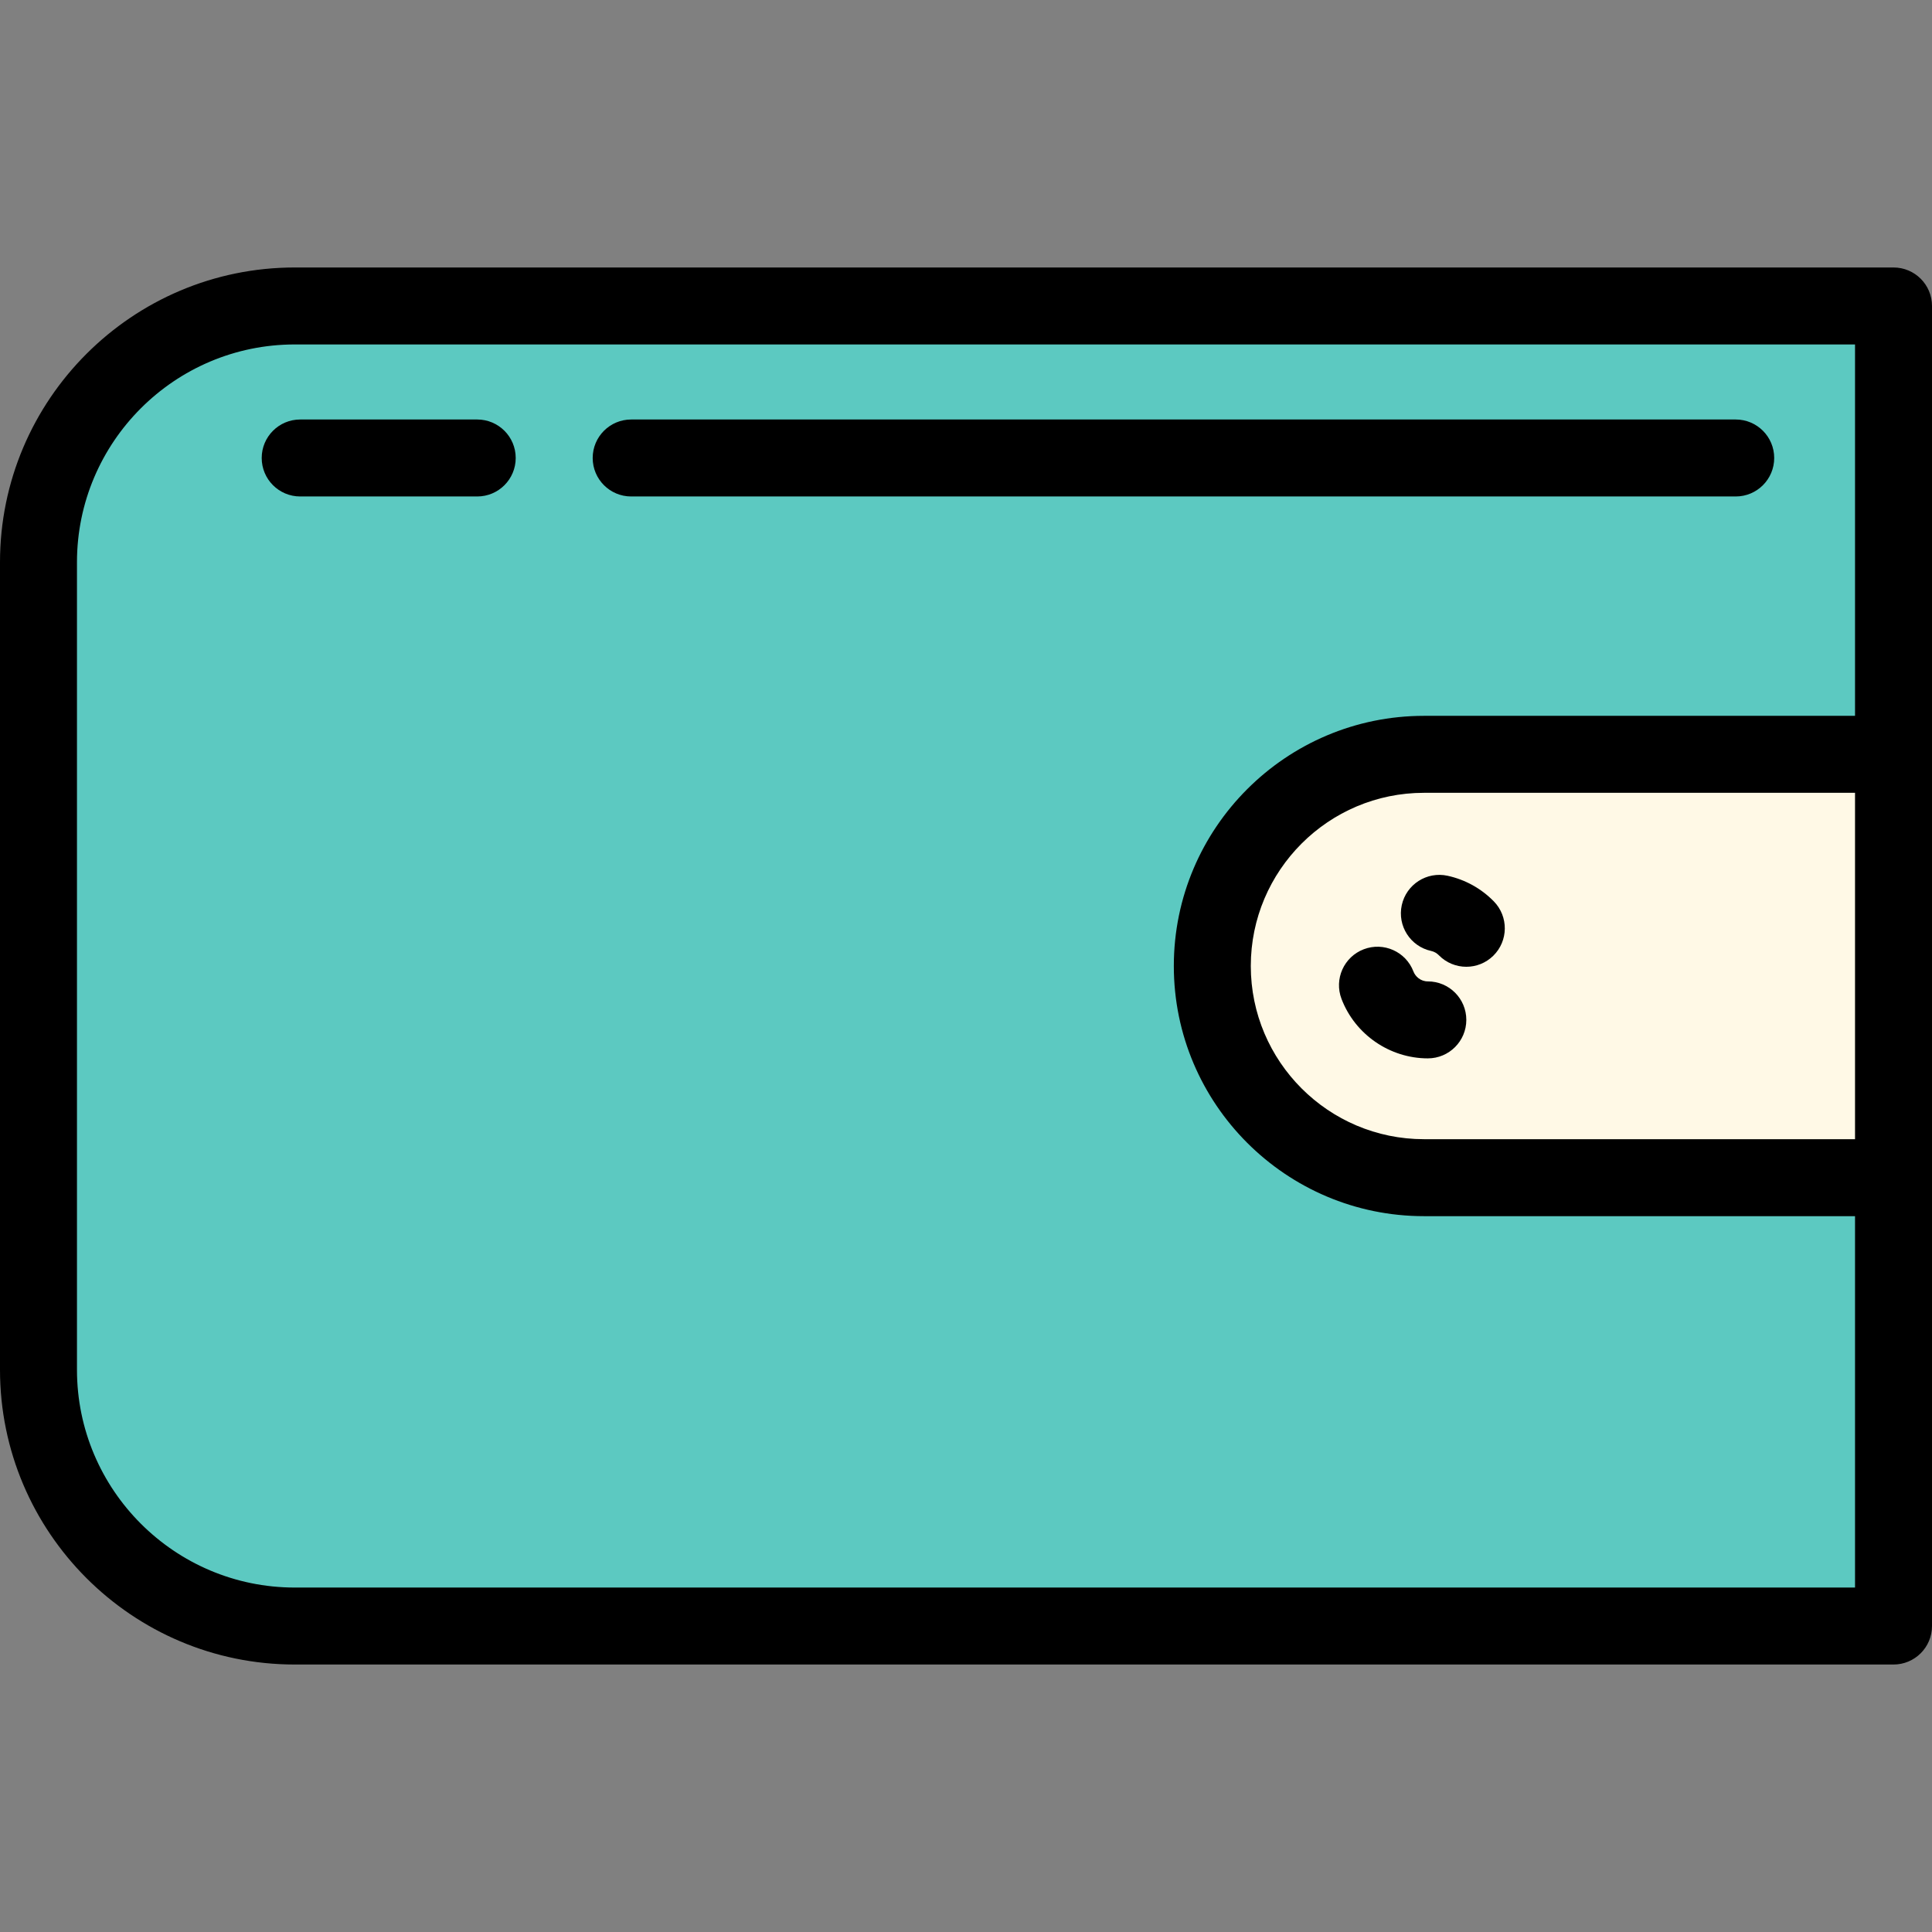
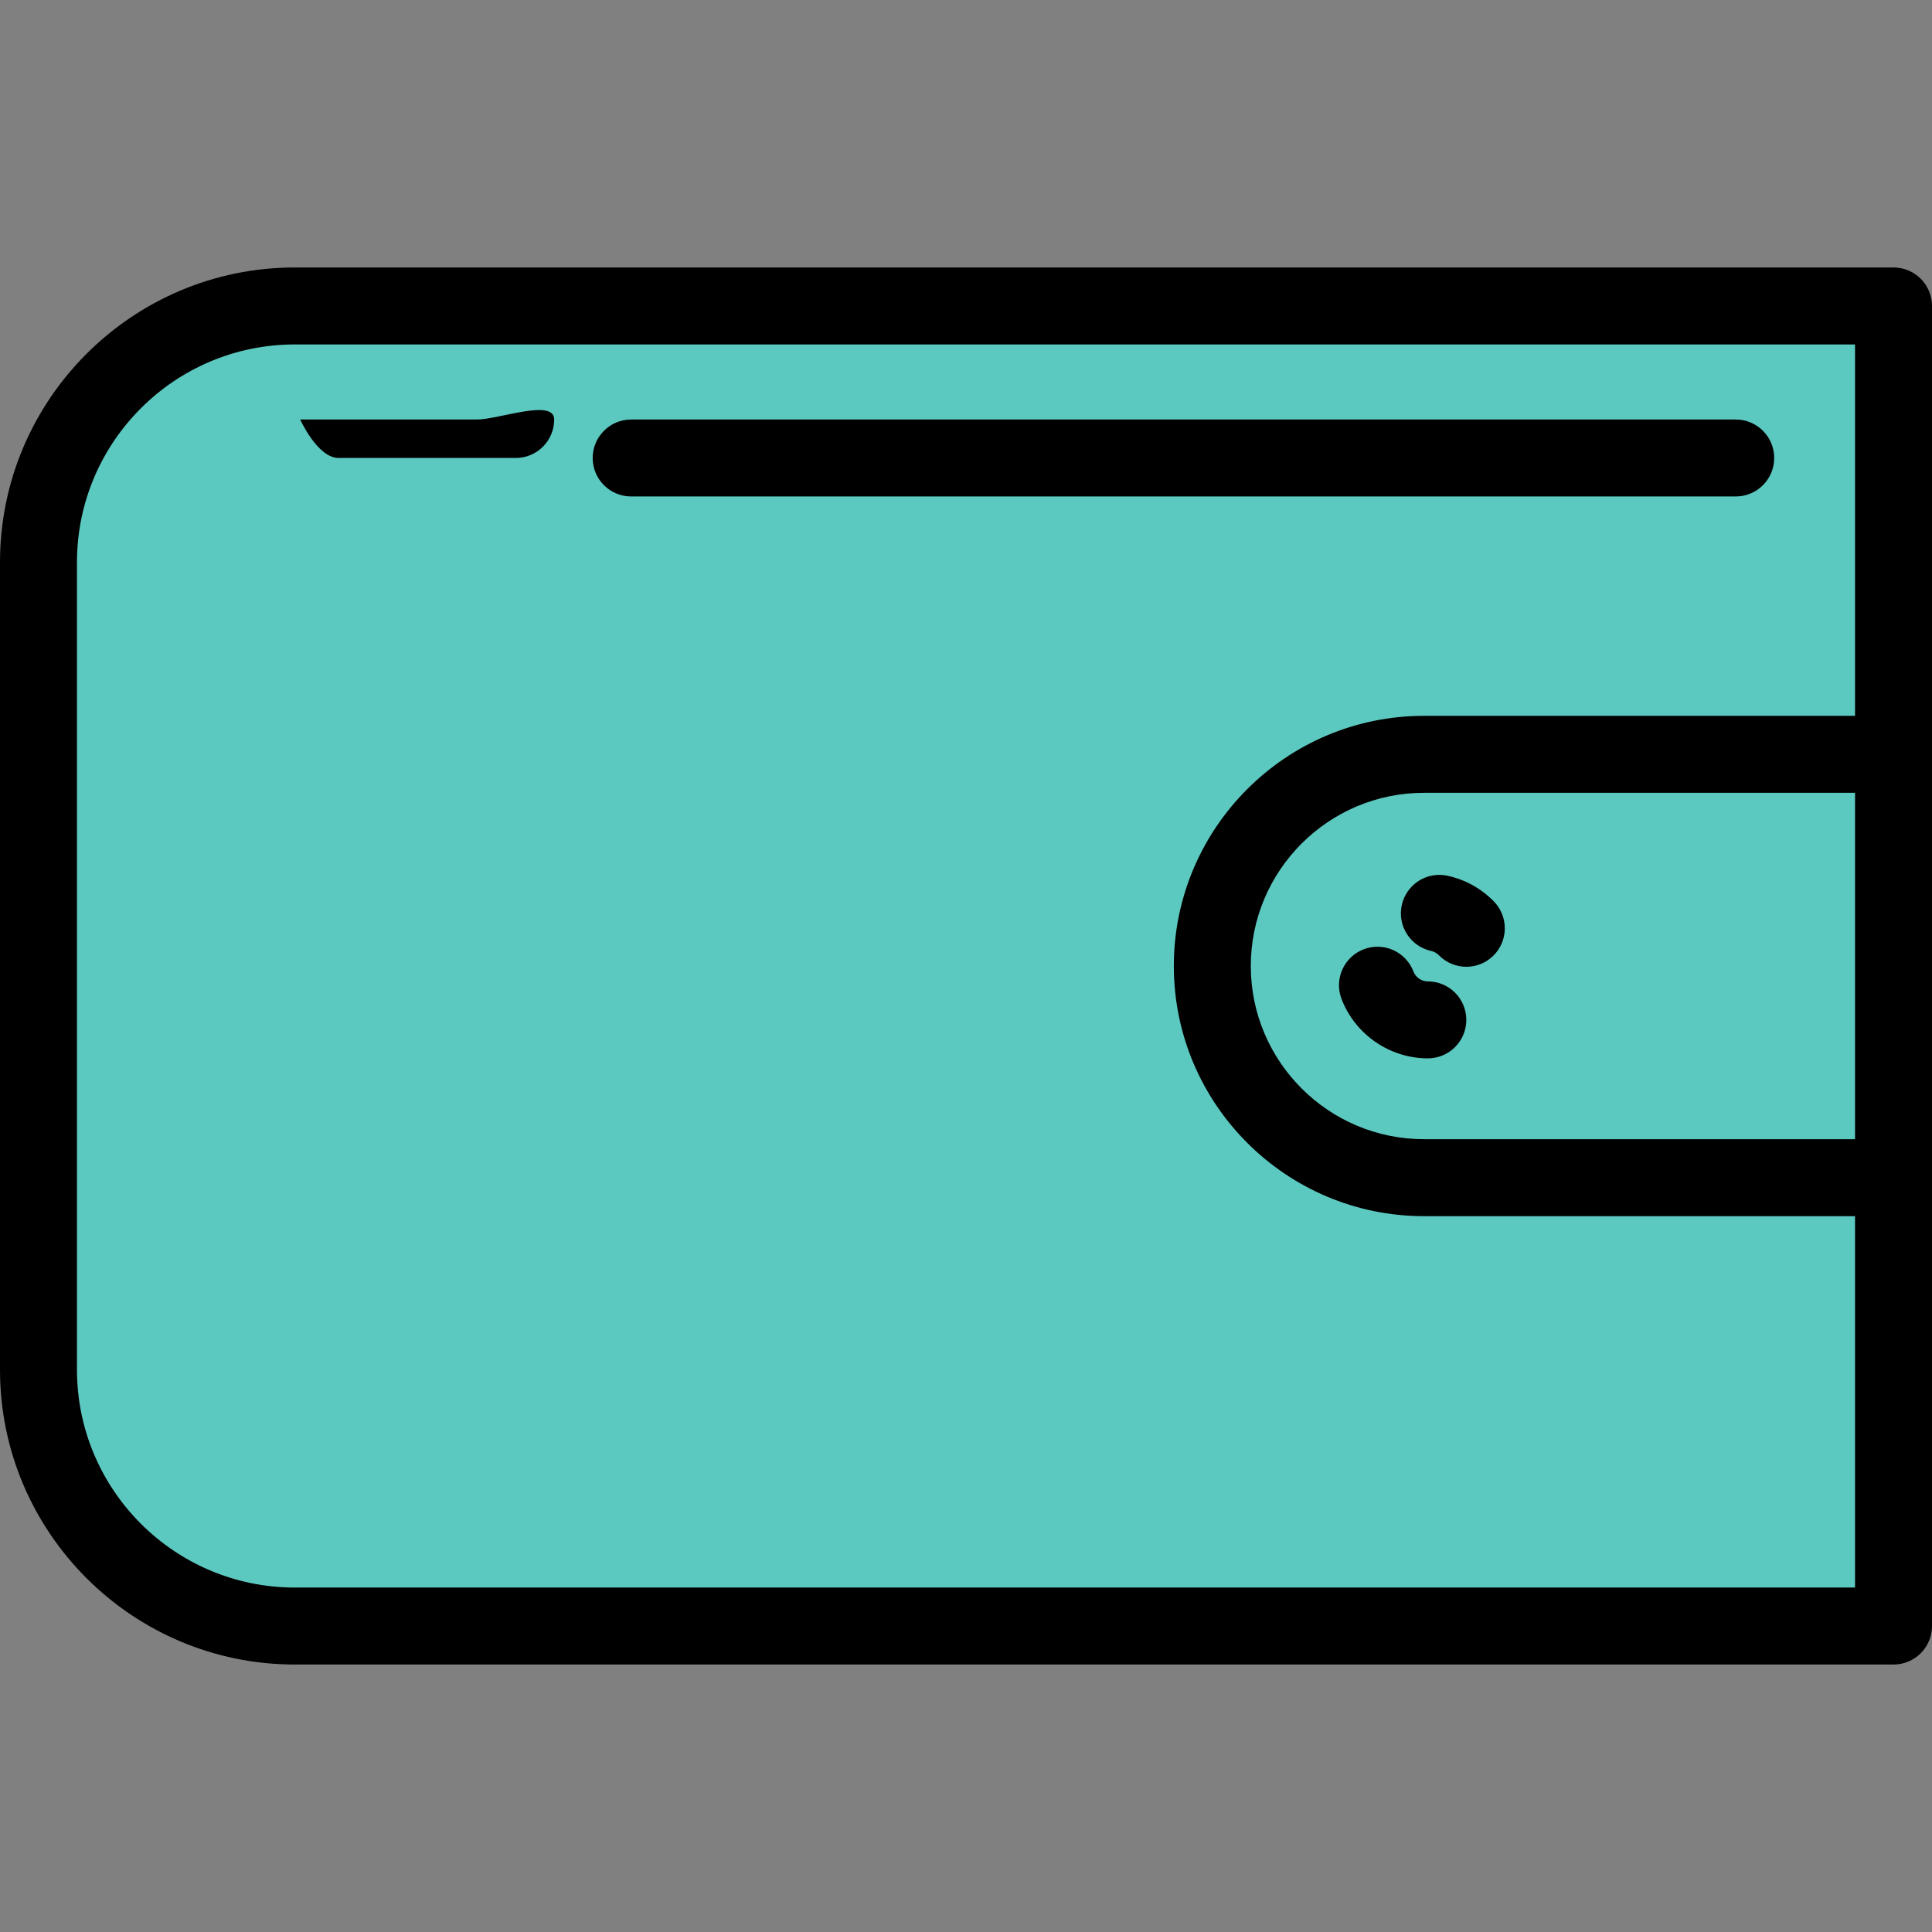
<svg xmlns="http://www.w3.org/2000/svg" height="800px" width="800px" version="1.1" id="Layer_1" viewBox="0 0 502 502" xml:space="preserve">
  <rect x="0" y="0" width="502" height="502" fill="#808080" stroke="none" />
  <g>
    <path style="fill:#5CC9C1;" d="M492,422.5H76.591C39.814,422.5,10,392.686,10,355.909V146.091C10,109.314,39.814,79.5,76.591,79.5   H492V422.5z" />
-     <path style="fill:#FFF9E6;" d="M492,306H370c-30.376,0-55-24.624-55-55l0,0c0-30.376,24.624-55,55-55h122V306z" />
    <g>
      <path d="M502,79.5c0-5.523-4.478-10-10-10H76.591C34.358,69.5,0,103.858,0,146.091v209.818C0,398.142,34.358,432.5,76.591,432.5    H492c5.522,0,10-4.477,10-10V79.5z M76.591,412.5C45.387,412.5,20,387.113,20,355.909V146.091C20,114.887,45.387,89.5,76.591,89.5    H482V186H370c-35.841,0-65,29.159-65,65s29.159,65,65,65h112v96.5H76.591z M482,296H370c-24.813,0-45-20.187-45-45    s20.187-45,45-45h112V296z" />
      <path d="M364.228,235.19c-1.177,5.396,2.243,10.725,7.639,11.902c0.753,0.165,1.44,0.547,1.99,1.108    c1.958,1.999,4.55,3.001,7.144,3.001c2.524,0,5.052-0.951,6.998-2.857c3.944-3.865,4.009-10.196,0.144-14.141    c-3.285-3.354-7.439-5.653-12.012-6.651C370.729,226.375,365.406,229.794,364.228,235.19z" />
      <path d="M371,255c-1.905,0-3.252-1.293-3.741-2.575c-1.972-5.159-7.748-7.747-12.911-5.772c-5.159,1.971-7.743,7.751-5.772,12.91    C352.104,268.796,361.115,275,371,275c5.522,0,10-4.477,10-10S376.522,255,371,255z" />
-       <path d="M124,109H78c-5.522,0-10,4.477-10,10s4.478,10,10,10h46c5.522,0,10-4.477,10-10S129.522,109,124,109z" />
+       <path d="M124,109H78s4.478,10,10,10h46c5.522,0,10-4.477,10-10S129.522,109,124,109z" />
      <path d="M461,119c0-5.523-4.478-10-10-10H164c-5.522,0-10,4.477-10,10s4.478,10,10,10h287C456.522,129,461,124.523,461,119z" />
    </g>
  </g>
</svg>